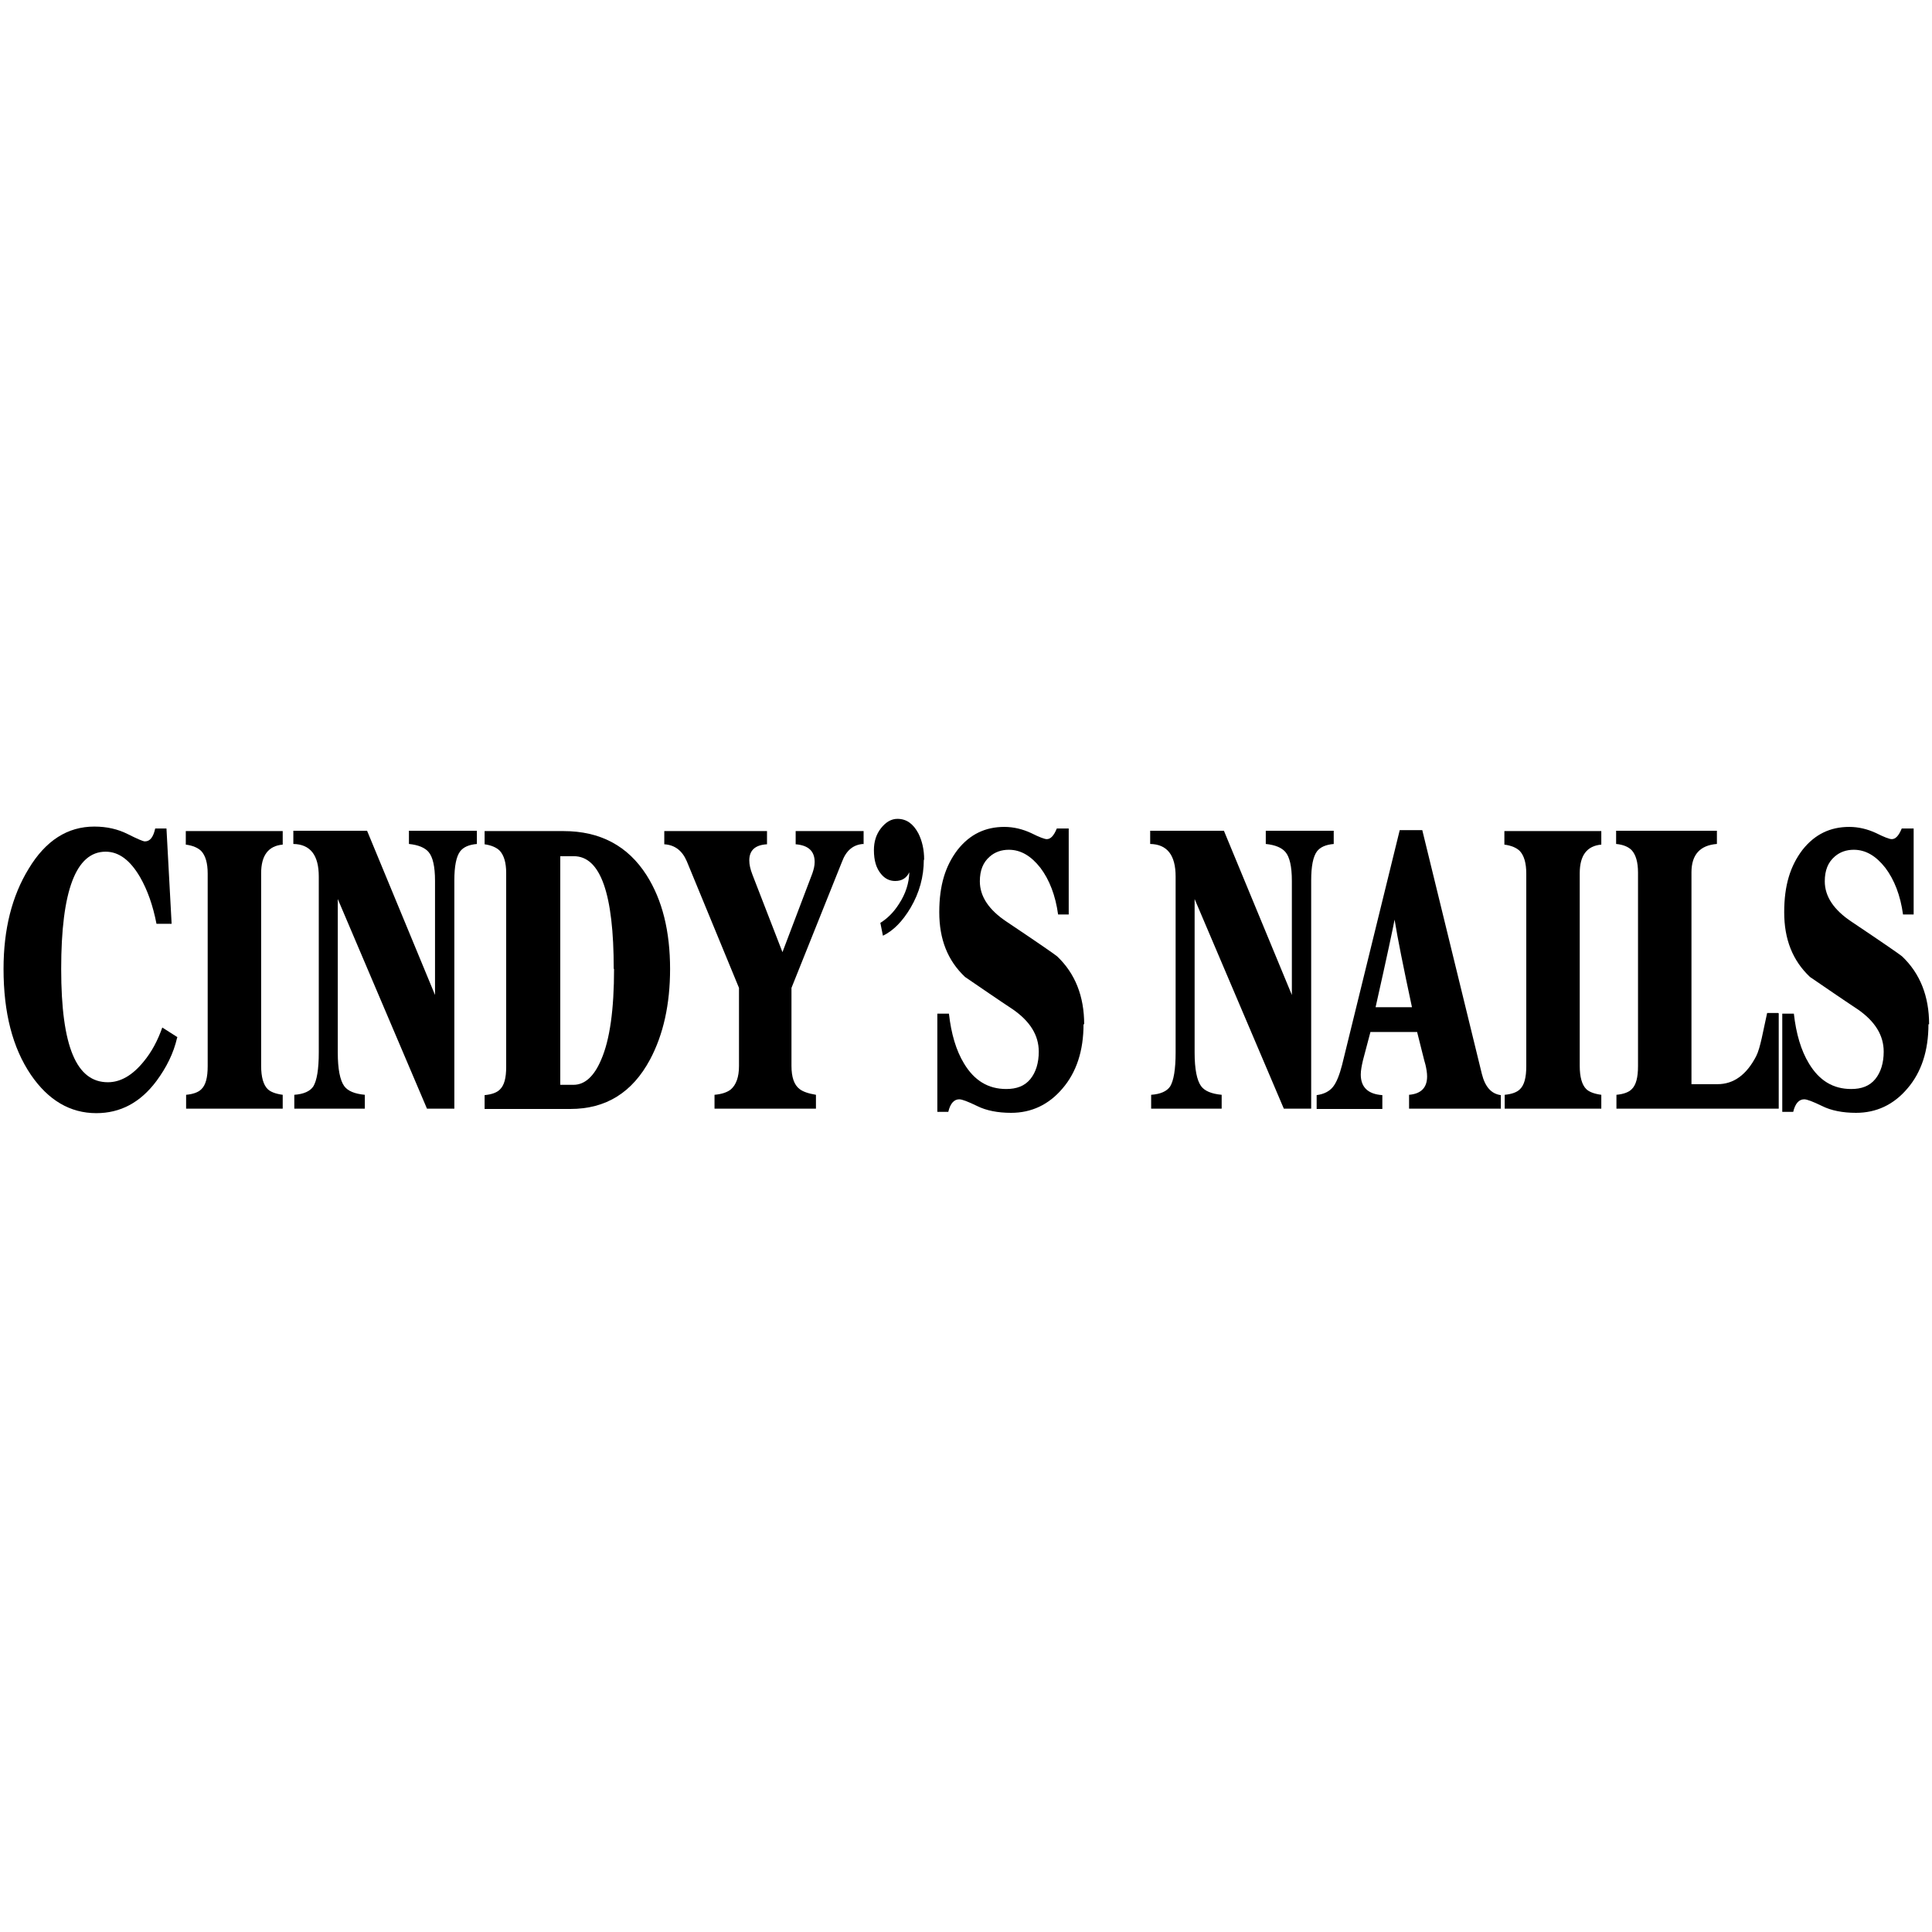
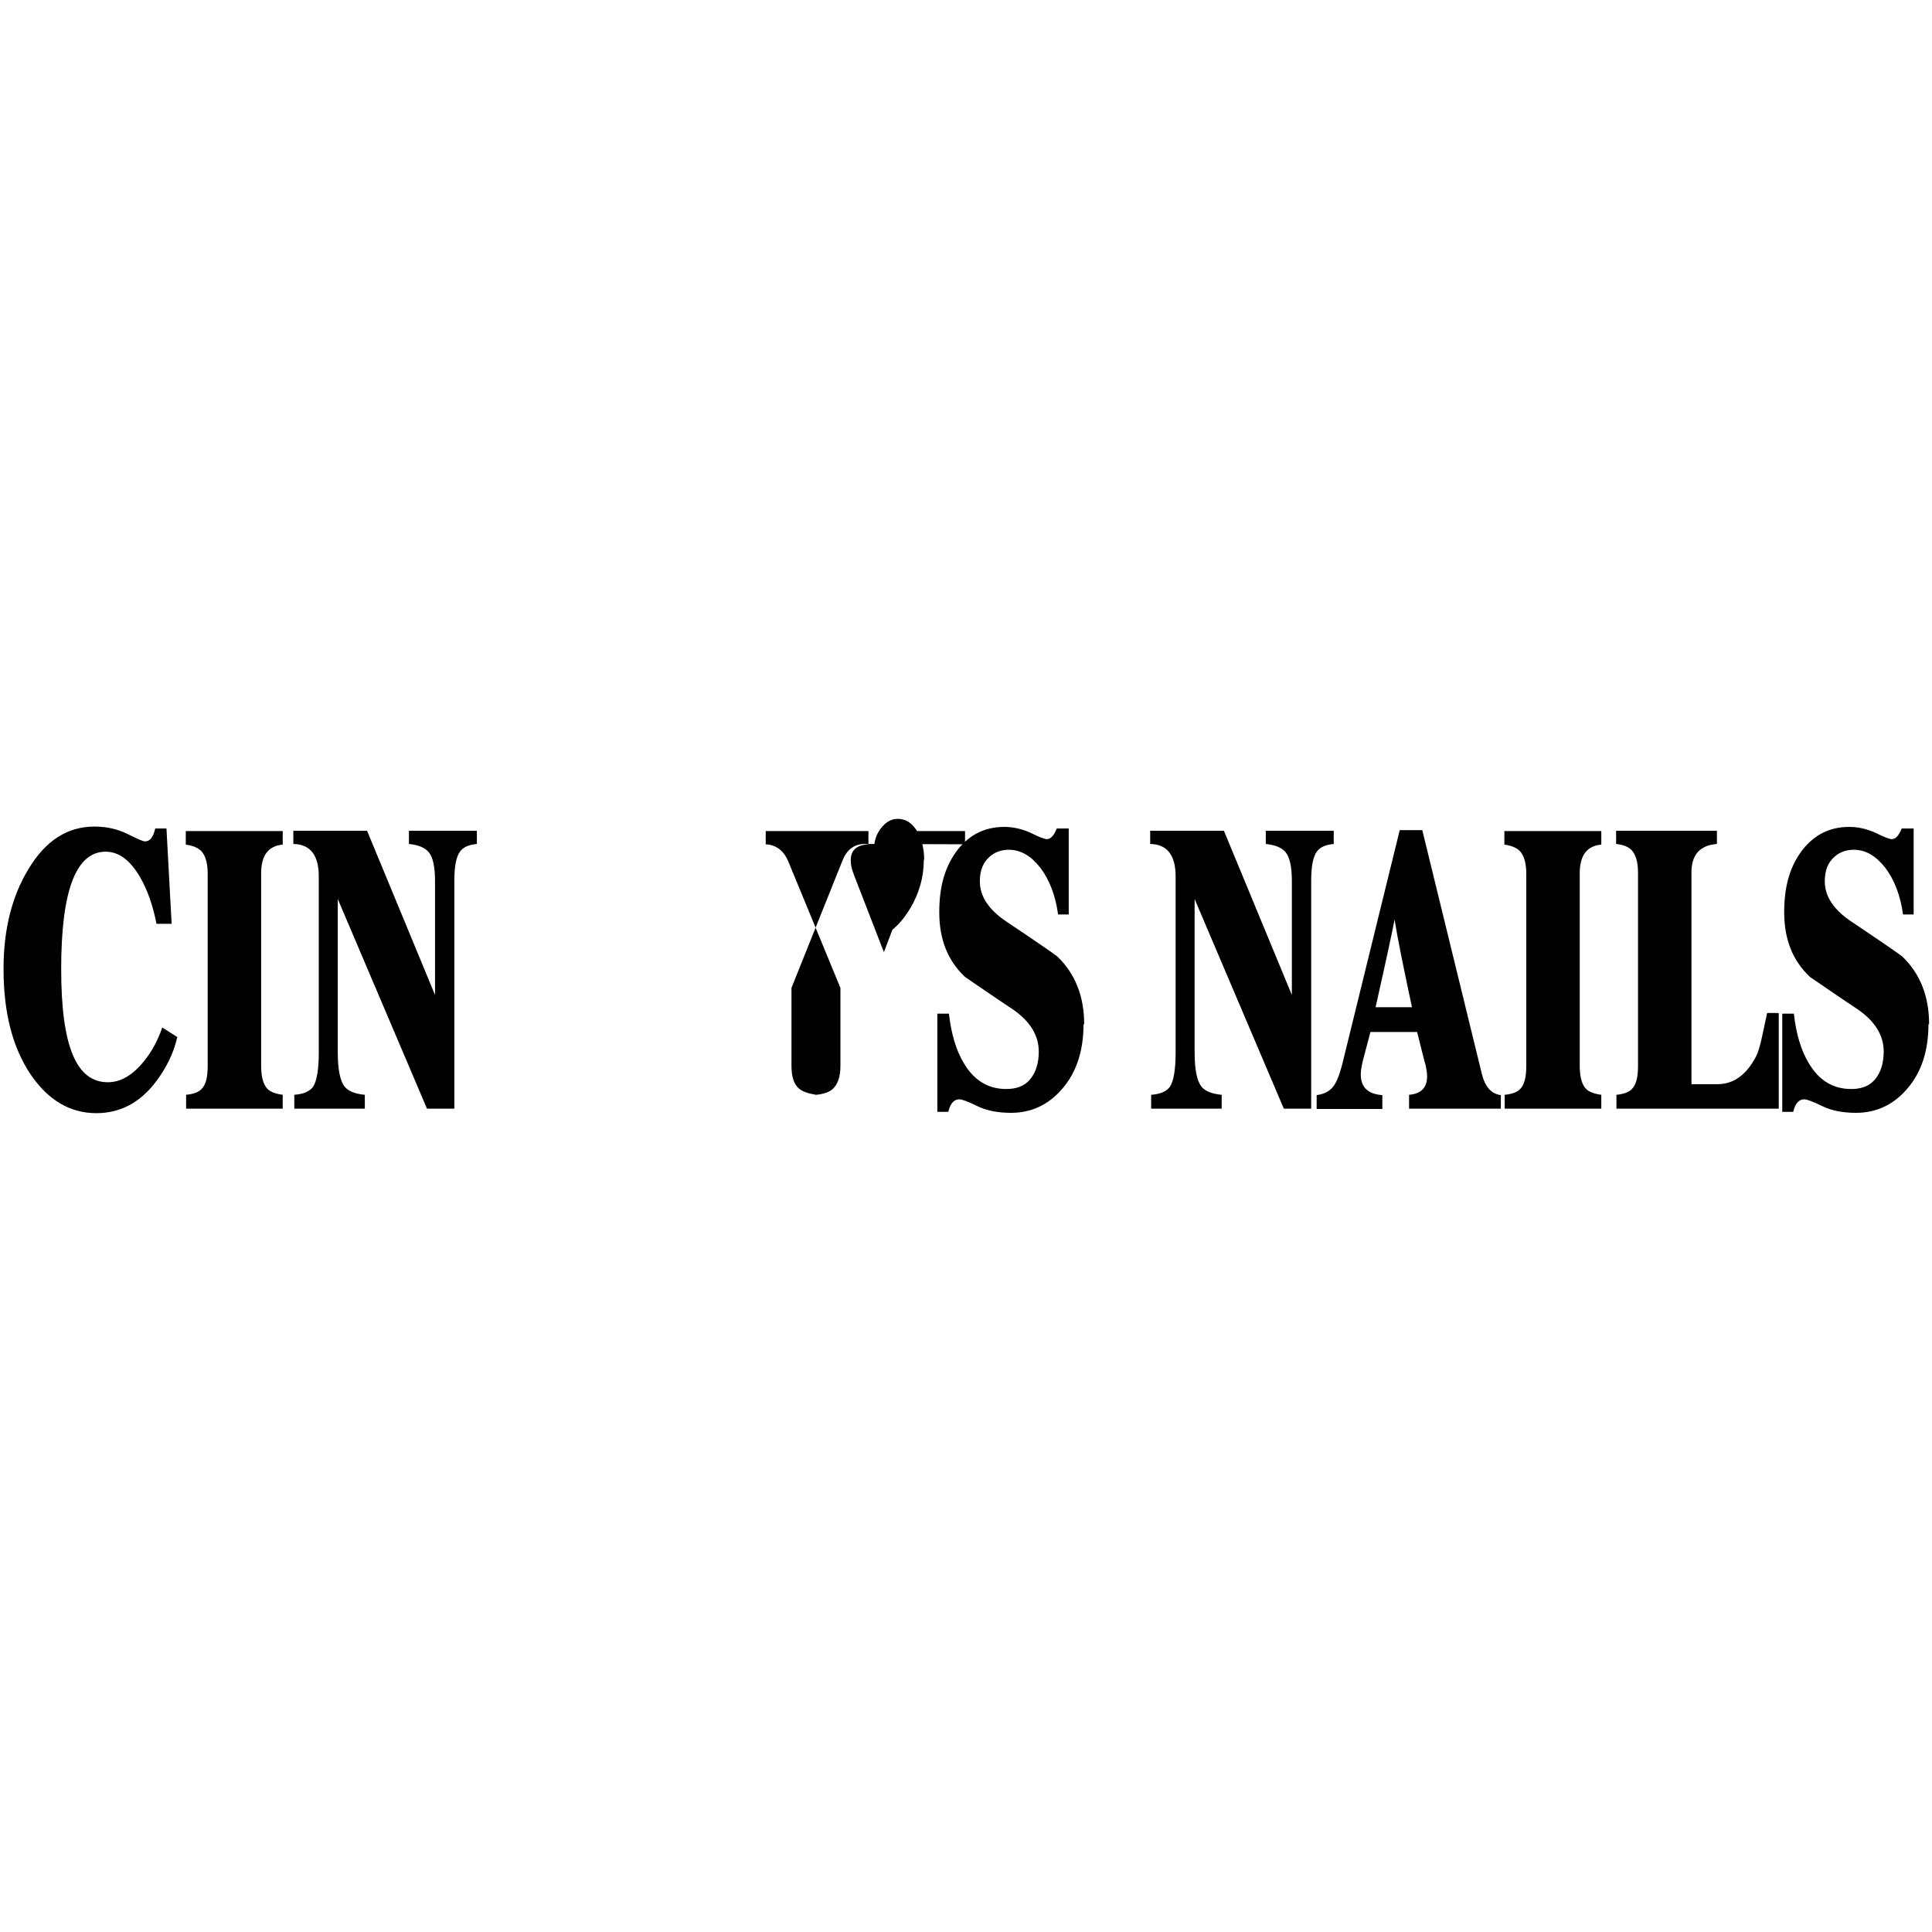
<svg xmlns="http://www.w3.org/2000/svg" id="Layer_1" viewBox="0 0 60 60">
  <defs>
    <style>
      .cls-1 {
        fill: #fff;
      }
    </style>
  </defs>
  <rect class="cls-1" width="60" height="60" />
  <g>
    <path d="M5.5,32.23c-.11.48-.33.92-.64,1.34-.5.67-1.12,1-1.87,1-.81,0-1.49-.4-2.03-1.19-.57-.84-.85-1.93-.85-3.29,0-1.23.26-2.26.78-3.11.53-.88,1.21-1.31,2.04-1.31.39,0,.73.08,1.03.23.3.15.48.23.54.23.16,0,.26-.13.32-.4h.35l.16,2.96h-.47c-.11-.57-.28-1.05-.51-1.45-.31-.53-.66-.79-1.07-.79-.92,0-1.38,1.21-1.38,3.64s.48,3.52,1.45,3.52c.39,0,.76-.21,1.11-.64.25-.3.44-.66.58-1.06l.47.3h0Z" />
    <path d="M8.79,34.43h-3.01v-.43c.22-.02.38-.08.47-.17.14-.13.2-.37.2-.72v-5.98c0-.33-.07-.56-.2-.7-.1-.1-.26-.17-.48-.2v-.42h3.01v.42c-.45.04-.67.34-.67.89v5.98c0,.35.07.59.2.72.09.09.25.15.47.18v.43Z" />
    <path d="M14.82,26.21c-.26.02-.43.1-.53.23-.12.16-.18.46-.18.9v7.09h-.85l-2.77-6.51v4.77c0,.51.07.86.2,1.04.11.15.32.24.64.27v.43h-2.19v-.43c.29-.02.49-.11.59-.26.11-.18.17-.53.17-1.05v-5.47c0-.66-.26-1-.79-1.01v-.41h2.29l2.11,5.1v-3.55c0-.44-.07-.74-.2-.89-.11-.13-.31-.22-.61-.25v-.41h2.11v.41Z" />
-     <path d="M20.81,30.09c0,1.1-.21,2.04-.62,2.81-.55,1.03-1.37,1.54-2.48,1.54h-2.66v-.43c.22-.02.38-.08.47-.17.14-.13.2-.36.2-.71v-6.02c0-.32-.07-.55-.2-.69-.1-.1-.26-.17-.47-.2v-.41h2.45c1.14,0,2,.46,2.58,1.37.49.77.73,1.74.73,2.92ZM19.06,30.09h0c0-2.33-.41-3.5-1.24-3.5h-.42v7.1h.41c.35,0,.64-.26.86-.78.27-.62.4-1.56.4-2.82Z" />
-     <path d="M26.81,26.21c-.31.02-.53.2-.66.55l-1.57,3.92v2.42c0,.35.08.59.25.72.1.08.27.14.51.18v.43h-3.15v-.43c.23-.02.4-.08.51-.17.16-.14.25-.38.25-.72v-2.43l-1.62-3.93c-.14-.33-.37-.51-.7-.53v-.41h3.19v.41c-.37.02-.55.19-.55.5,0,.13.03.27.1.45l.93,2.4.93-2.45c.04-.12.07-.23.07-.35,0-.34-.2-.52-.59-.55v-.41h2.11v.41Z" />
+     <path d="M26.81,26.21c-.31.02-.53.2-.66.55l-1.57,3.92v2.42c0,.35.08.59.25.72.1.08.27.14.51.18v.43v-.43c.23-.02.4-.08.51-.17.16-.14.25-.38.25-.72v-2.43l-1.62-3.93c-.14-.33-.37-.51-.7-.53v-.41h3.19v.41c-.37.02-.55.19-.55.5,0,.13.03.27.1.45l.93,2.4.93-2.45c.04-.12.07-.23.07-.35,0-.34-.2-.52-.59-.55v-.41h2.11v.41Z" />
    <path d="M28.69,26.7c0,.53-.14,1.03-.41,1.49-.25.42-.53.71-.86.87l-.08-.4c.21-.13.41-.32.58-.59.21-.32.31-.65.32-.98-.09.18-.23.27-.44.27-.17,0-.32-.07-.44-.22-.15-.18-.22-.42-.22-.74,0-.26.07-.49.22-.68.15-.19.32-.29.51-.29.28,0,.49.15.65.45.12.24.18.51.18.82Z" />
    <path d="M33.65,31.81c0,.82-.22,1.49-.65,1.99-.43.51-.97.76-1.6.76-.41,0-.77-.07-1.05-.21-.29-.14-.47-.21-.56-.21-.16,0-.28.13-.34.39h-.34v-3.05h.36c.07.62.22,1.14.47,1.55.32.53.75.79,1.31.79.32,0,.57-.09.75-.31.17-.21.26-.5.26-.85,0-.51-.27-.94-.8-1.31-.5-.33-.99-.67-1.49-1.01-.54-.51-.8-1.17-.8-2.01s.19-1.44.57-1.94c.38-.48.86-.71,1.45-.71.29,0,.57.07.83.19.26.13.42.19.49.19.12,0,.22-.11.31-.33h.37v2.67h-.33c-.08-.59-.27-1.08-.55-1.45-.29-.37-.61-.56-.98-.56-.23,0-.43.07-.59.21-.21.18-.31.43-.31.77,0,.47.28.89.84,1.26.97.65,1.49,1.01,1.56,1.07.56.53.84,1.24.84,2.11Z" />
    <path d="M41.43,26.21c-.26.02-.43.1-.53.23-.12.16-.18.46-.18.9v7.09h-.85l-2.77-6.51v4.77c0,.51.07.86.2,1.04.11.15.32.24.64.27v.43h-2.19v-.43c.29-.02.49-.11.59-.26.11-.18.17-.53.17-1.05v-5.47c0-.66-.26-1-.79-1.01v-.41h2.29l2.11,5.1v-3.55c0-.44-.07-.74-.2-.89-.11-.13-.31-.22-.61-.25v-.41h2.11v.41Z" />
    <path d="M46.62,34.43h-2.86v-.43c.37-.03.56-.22.56-.57,0-.11-.02-.23-.05-.36-.04-.13-.12-.47-.26-1.02h-1.45l-.23.87c-.04.17-.07.32-.07.45,0,.39.22.61.67.64v.43h-2.04v-.43c.23-.03.4-.12.51-.26.11-.14.2-.37.28-.68l1.79-7.29h.7l1.85,7.57c.1.4.29.62.59.66v.43ZM43.85,31.28c-.27-1.26-.45-2.16-.54-2.72-.04.22-.23,1.12-.59,2.72h1.13Z" />
    <path d="M49.74,34.43h-3.01v-.43c.22-.02.38-.08.47-.17.14-.13.2-.37.2-.72v-5.98c0-.33-.07-.56-.2-.7-.1-.1-.26-.17-.48-.2v-.42h3.01v.42c-.45.04-.67.34-.67.89v5.98c0,.35.07.59.2.72.09.09.25.15.47.18v.43Z" />
    <path d="M55.24,31.47v2.96h-5.04v-.43c.22-.02.38-.08.47-.17.14-.13.2-.37.2-.72v-6.01c0-.33-.07-.56-.2-.7-.1-.1-.26-.17-.48-.19v-.41h3.13v.41c-.52.04-.79.33-.79.88v6.58h.81c.5,0,.9-.29,1.2-.87.13-.25.22-.81.34-1.34h.34Z" />
    <path d="M59.89,31.81c0,.82-.22,1.49-.65,1.99-.43.51-.97.76-1.6.76-.41,0-.77-.07-1.05-.21-.29-.14-.47-.21-.56-.21-.16,0-.28.13-.34.39h-.34v-3.05h.36c.07.62.22,1.14.47,1.55.32.53.75.79,1.31.79.32,0,.57-.09.75-.31.17-.21.26-.5.26-.85,0-.51-.27-.94-.8-1.31-.5-.33-.99-.67-1.49-1.01-.54-.51-.8-1.17-.8-2.01s.19-1.44.57-1.94c.38-.48.86-.71,1.45-.71.29,0,.57.07.83.19.26.13.42.19.49.19.12,0,.22-.11.31-.33h.37v2.67h-.33c-.08-.59-.27-1.08-.55-1.45-.29-.37-.61-.56-.98-.56-.23,0-.43.07-.59.21-.21.18-.31.43-.31.77,0,.47.28.89.84,1.26.97.65,1.49,1.01,1.56,1.07.56.53.84,1.24.84,2.11Z" />
  </g>
</svg>